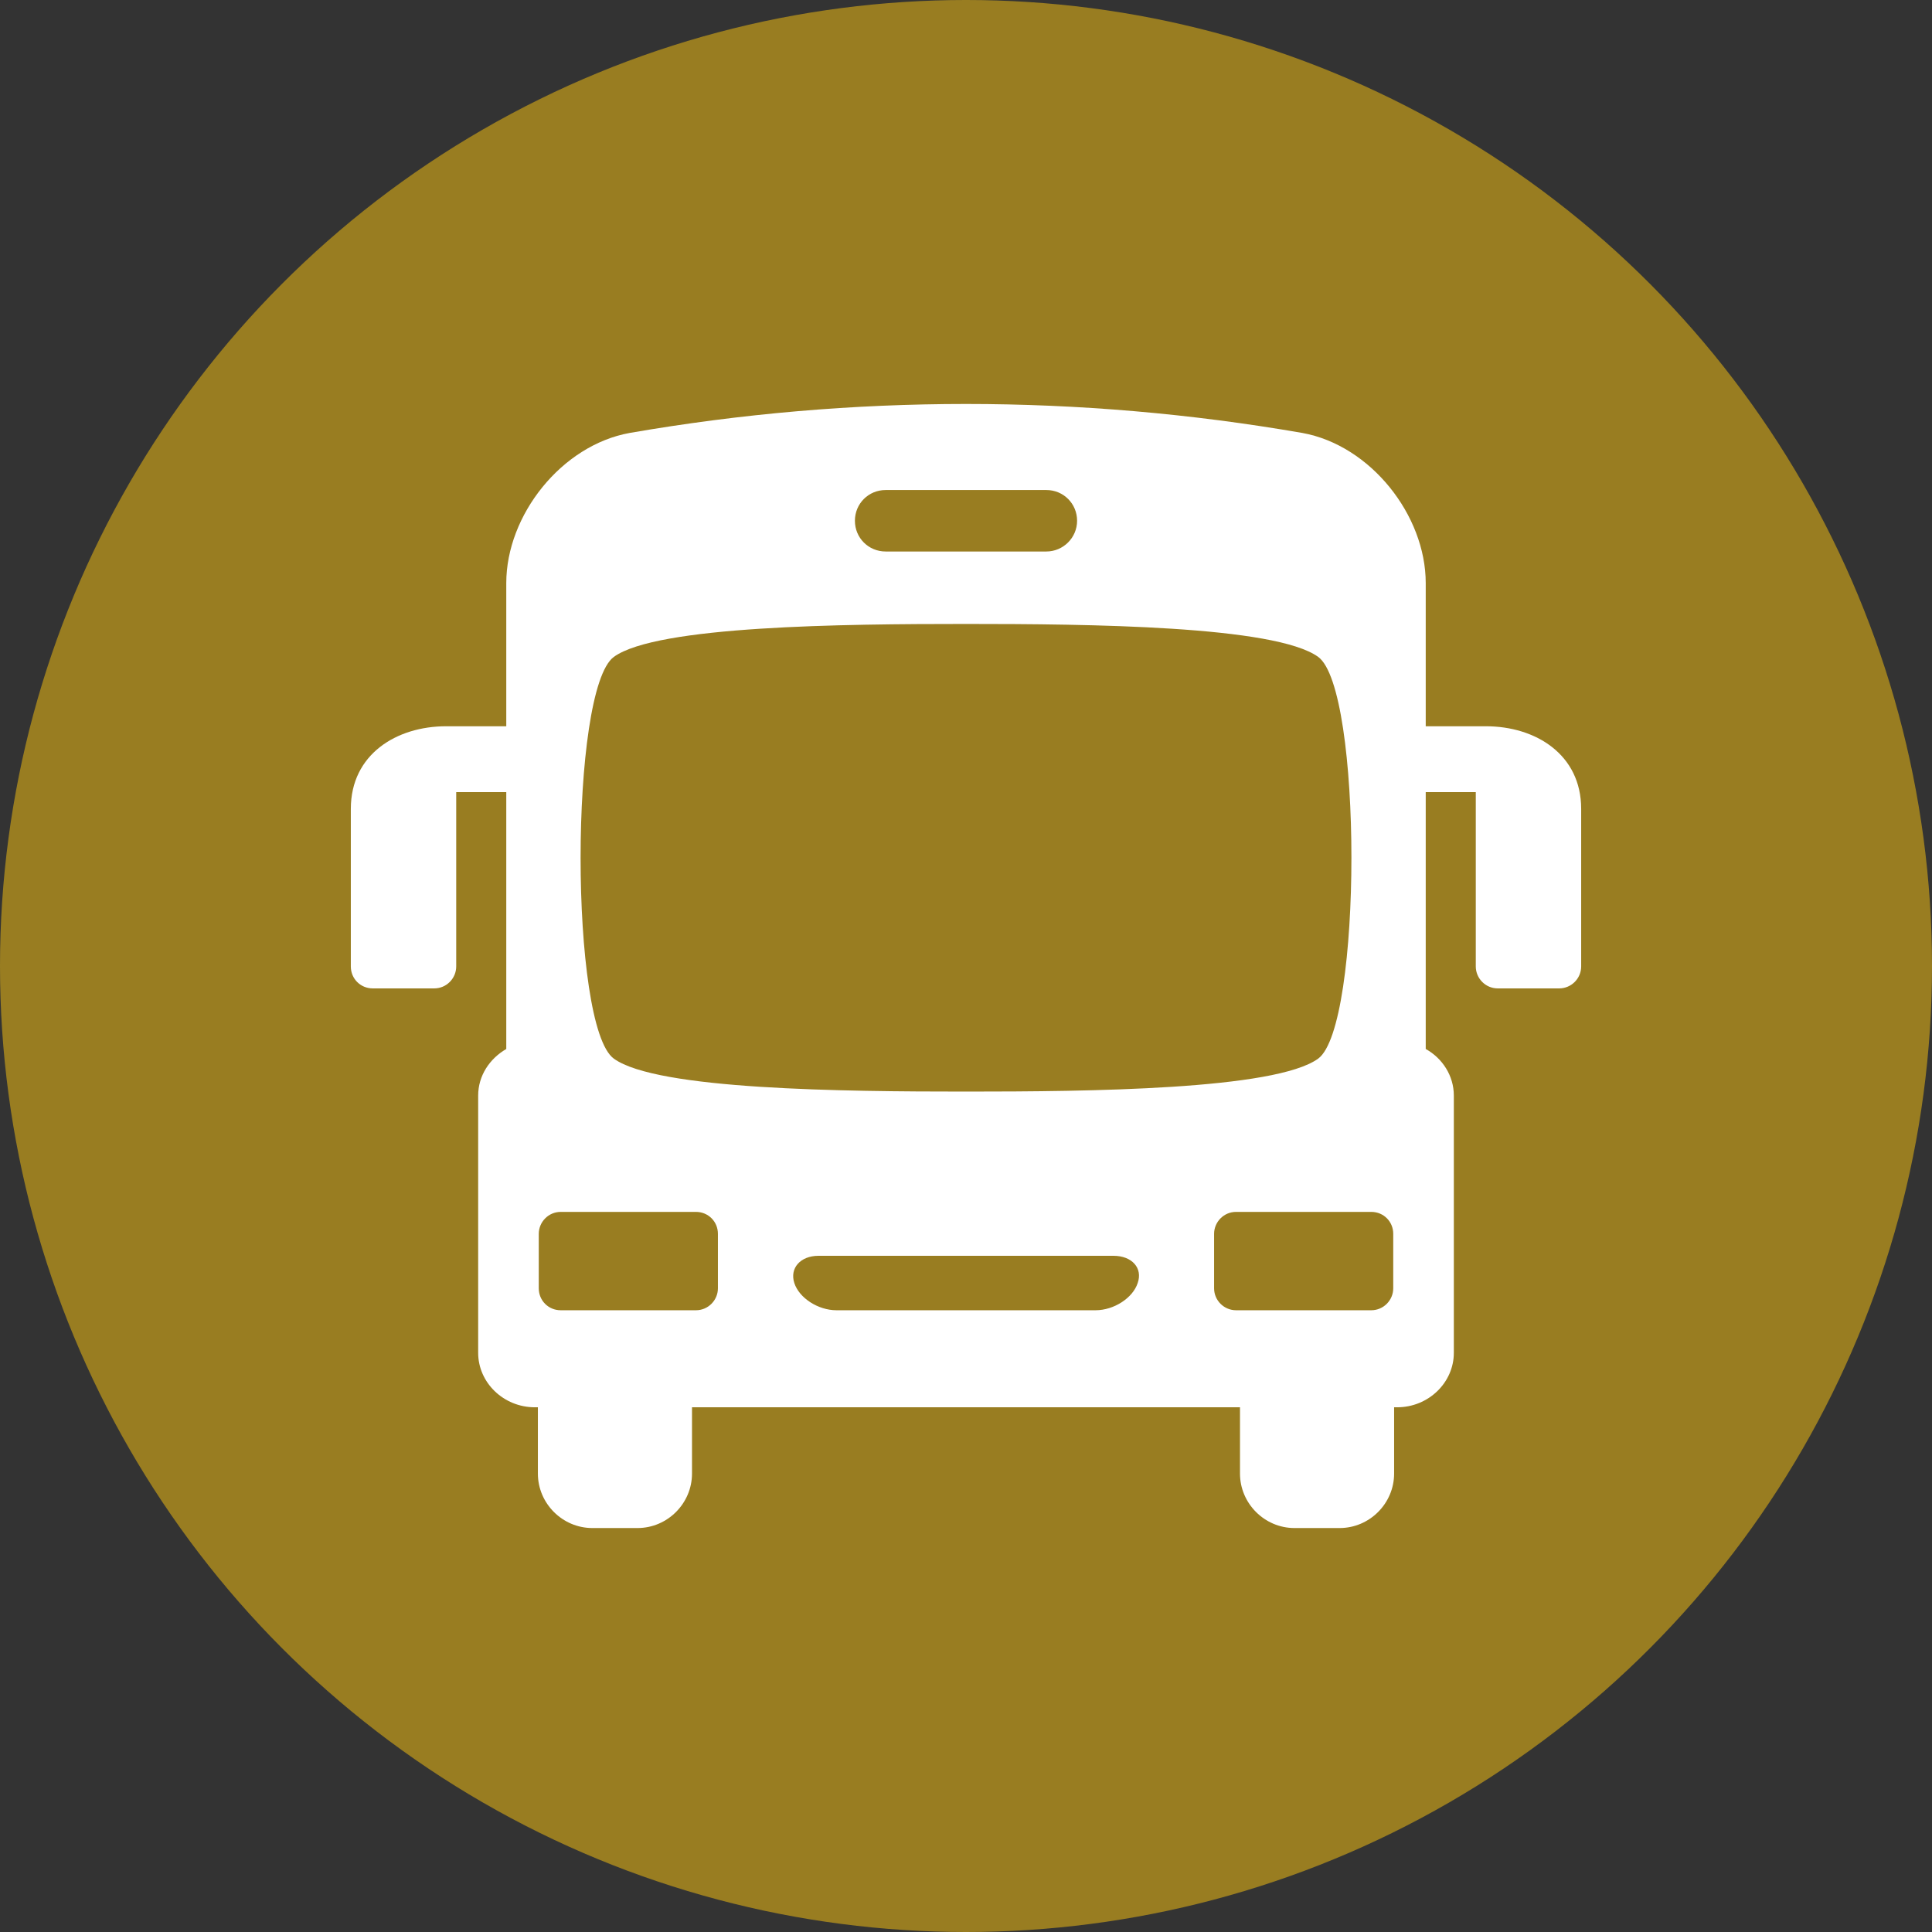
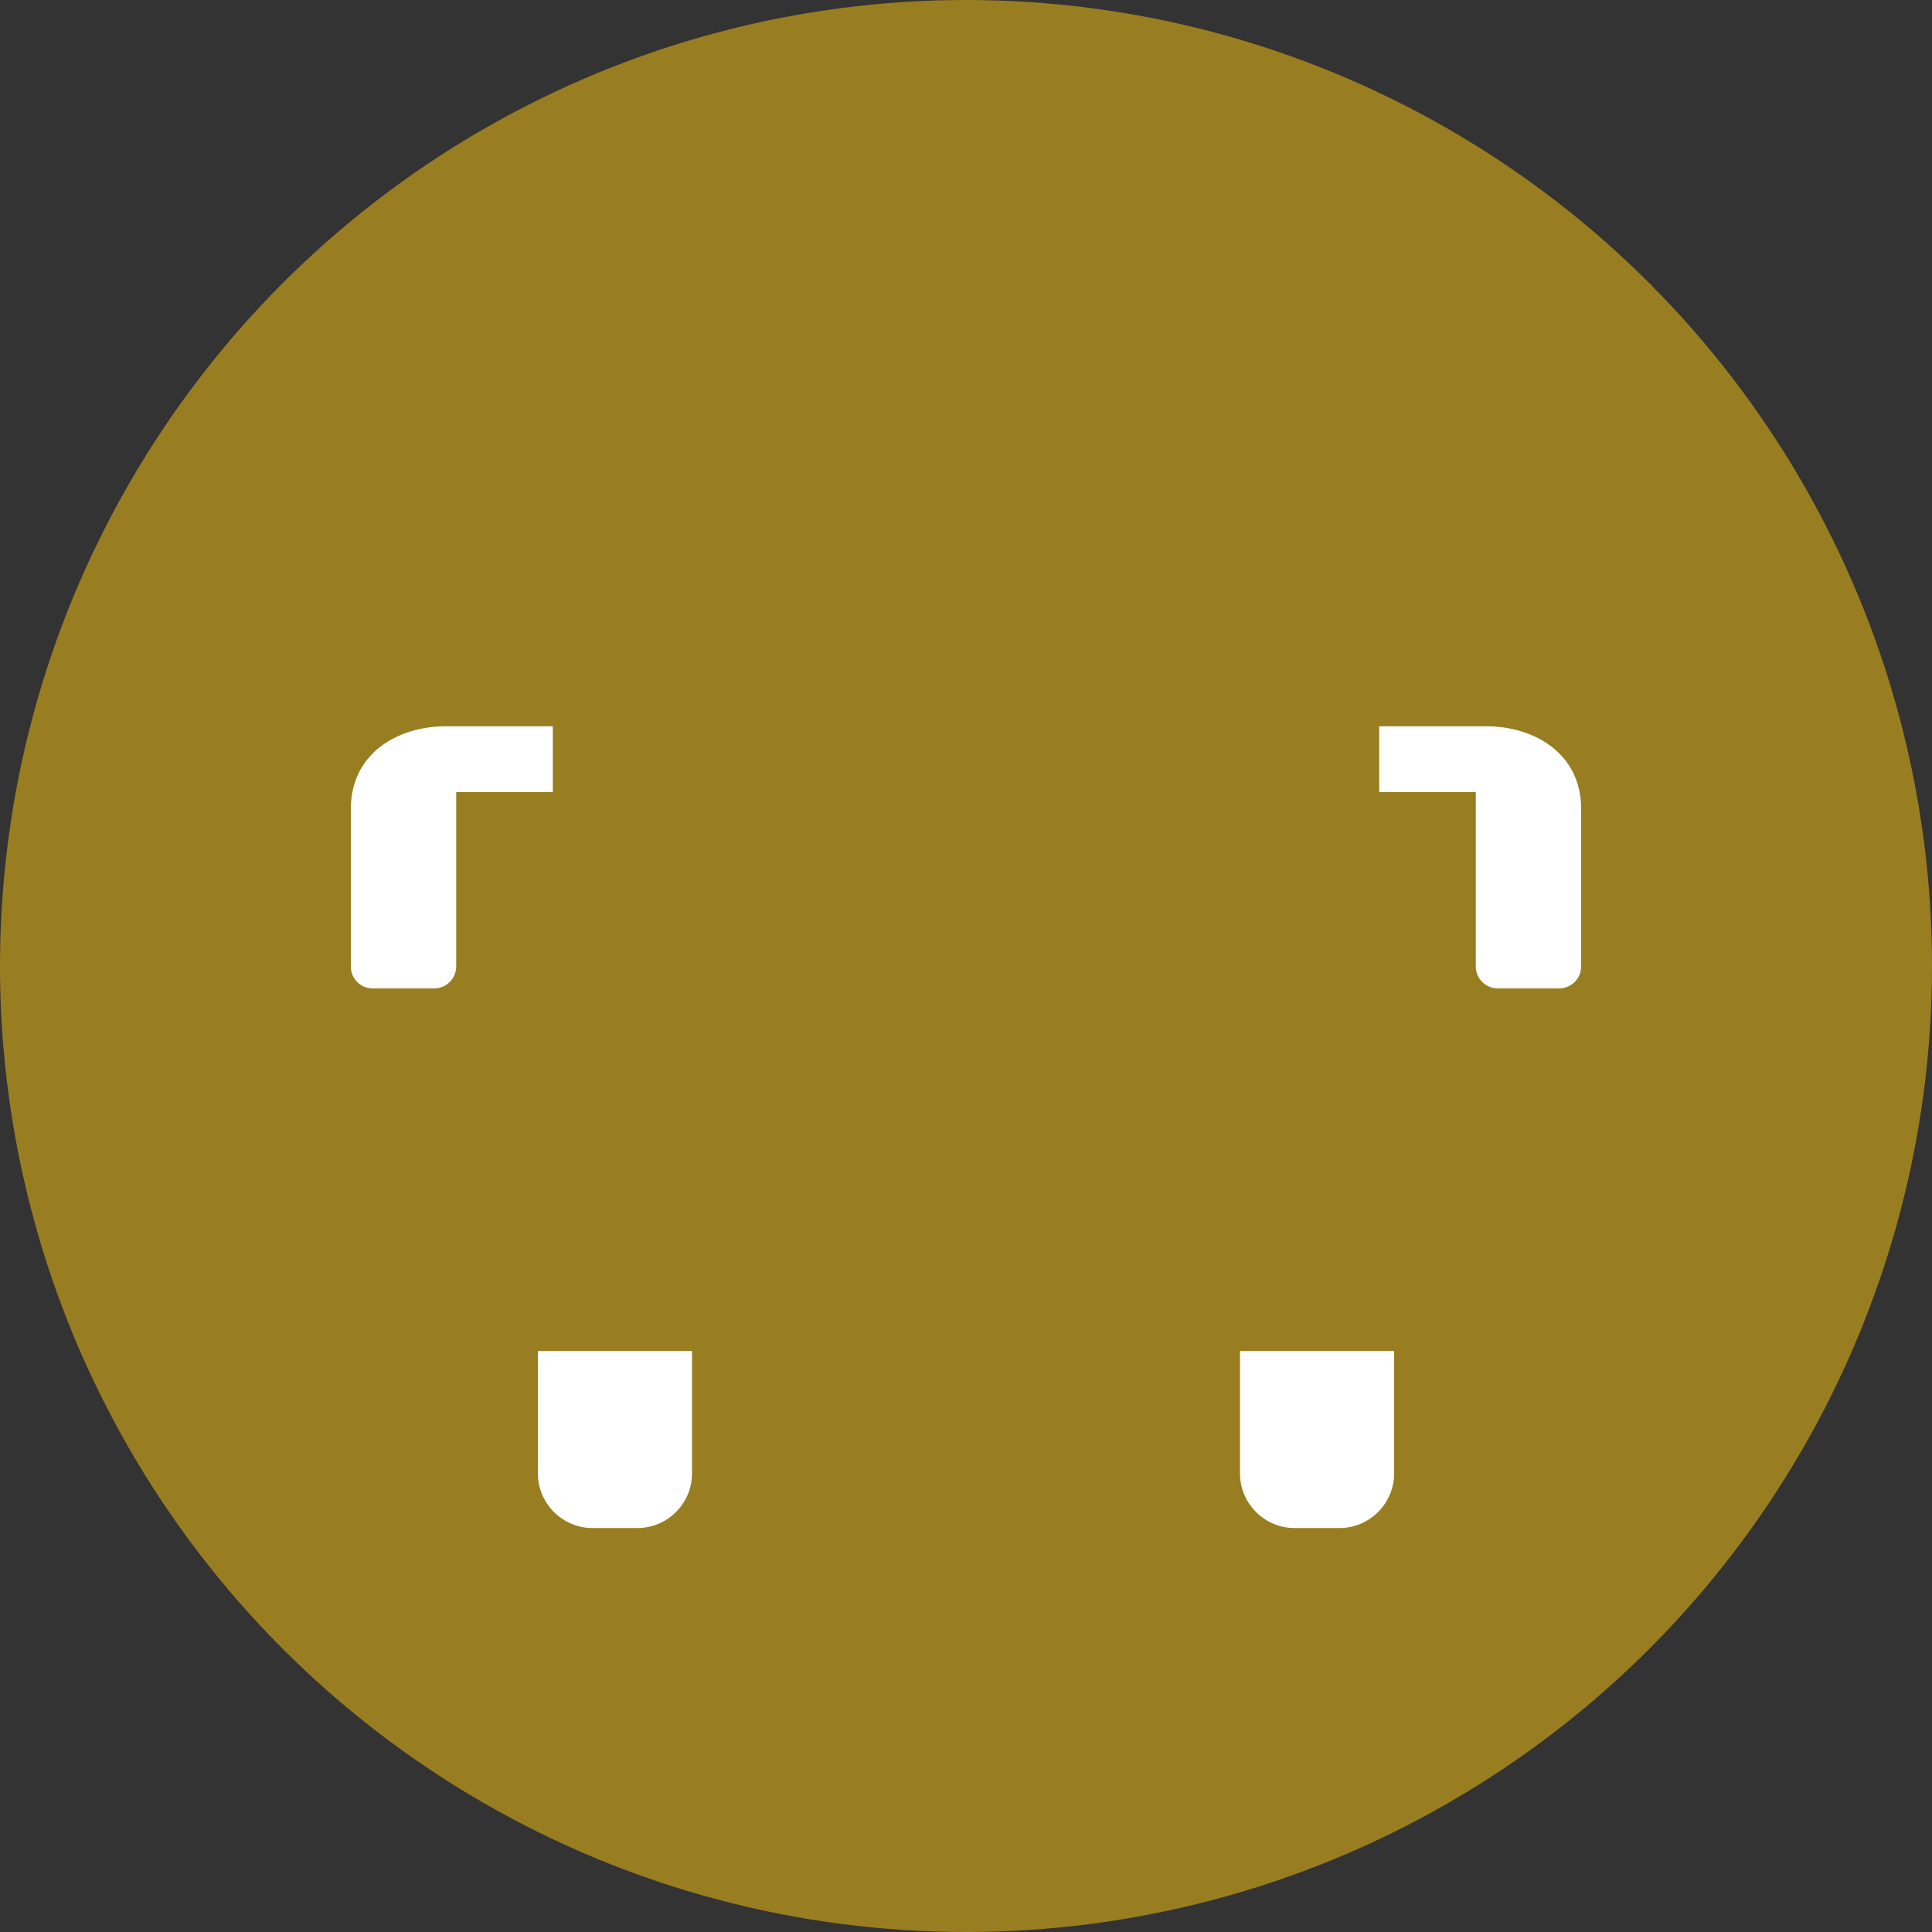
<svg xmlns="http://www.w3.org/2000/svg" id="_レイヤー_2" viewBox="0 0 44 44">
  <rect x="0" y="0" width="44" height="44" fill="#333333" stroke="none" />
  <defs>
    <style>.cls-1{fill:#997d21;}.cls-1,.cls-2{stroke-width:0px;}.cls-2{fill:#fff;}</style>
  </defs>
  <g id="_レイヤー_1-2">
    <circle class="cls-1" cx="22" cy="22" r="22" />
    <path class="cls-2" d="m10.39,18.03v3.98c0,.27-.22.5-.5.5h-1.4c-.28,0-.5-.22-.5-.5v-3.59c0-1.24,1.04-1.88,2.17-1.88h2.43v1.5h-2.21Z" />
    <path class="cls-2" d="m33.61,18.03v3.98c0,.27.22.5.5.5h1.4c.27,0,.5-.22.5-.5v-3.59c0-1.24-1.04-1.88-2.17-1.88h-2.43v1.5h2.21Z" />
-     <path class="cls-2" d="m32.47,23.89v-10.61c0-1.55-1.26-3.14-2.81-3.42-5.07-.88-10.25-.88-15.32,0-1.55.28-2.81,1.87-2.81,3.42v10.61c-.38.22-.64.61-.64,1.06v5.86c0,.68.58,1.24,1.29,1.24h19.64c.71,0,1.29-.56,1.29-1.24v-5.86c0-.45-.26-.85-.64-1.06Zm-12.3-12.73h3.66c.39,0,.7.31.7.7s-.32.7-.7.7h-3.66c-.39,0-.7-.31-.7-.7s.31-.7.7-.7Zm-6.19,3.8c.98-.71,5.23-.75,8.02-.75s7.04.04,8.02.75c1.01.73,1.01,8.41,0,9.15-.98.71-5.23.75-8.02.75-2.79,0-7.04-.04-8.02-.75-1.01-.73-1.01-8.41,0-9.15Zm2.37,14.38c0,.27-.22.5-.5.5h-3.08c-.28,0-.5-.22-.5-.5v-1.24c0-.27.22-.5.5-.5h3.08c.28,0,.5.22.5.5v1.24Zm9.56-.12c-.11.34-.54.62-.96.62h-5.9c-.42,0-.85-.28-.96-.62-.11-.34.14-.62.55-.62h6.72c.42,0,.67.28.55.62Zm5.82.12c0,.27-.22.5-.5.5h-3.08c-.27,0-.5-.22-.5-.5v-1.24c0-.27.22-.5.5-.5h3.08c.28,0,.5.22.5.5v1.24Z" />
    <path class="cls-2" d="m12.25,30.77v2.79c0,.68.56,1.24,1.24,1.24h1.03c.68,0,1.24-.56,1.24-1.24v-2.79h-3.51Z" />
    <path class="cls-2" d="m28.24,30.77v2.79c0,.68.56,1.24,1.24,1.24h1.03c.68,0,1.24-.56,1.24-1.24v-2.79h-3.51Z" />
  </g>
</svg>